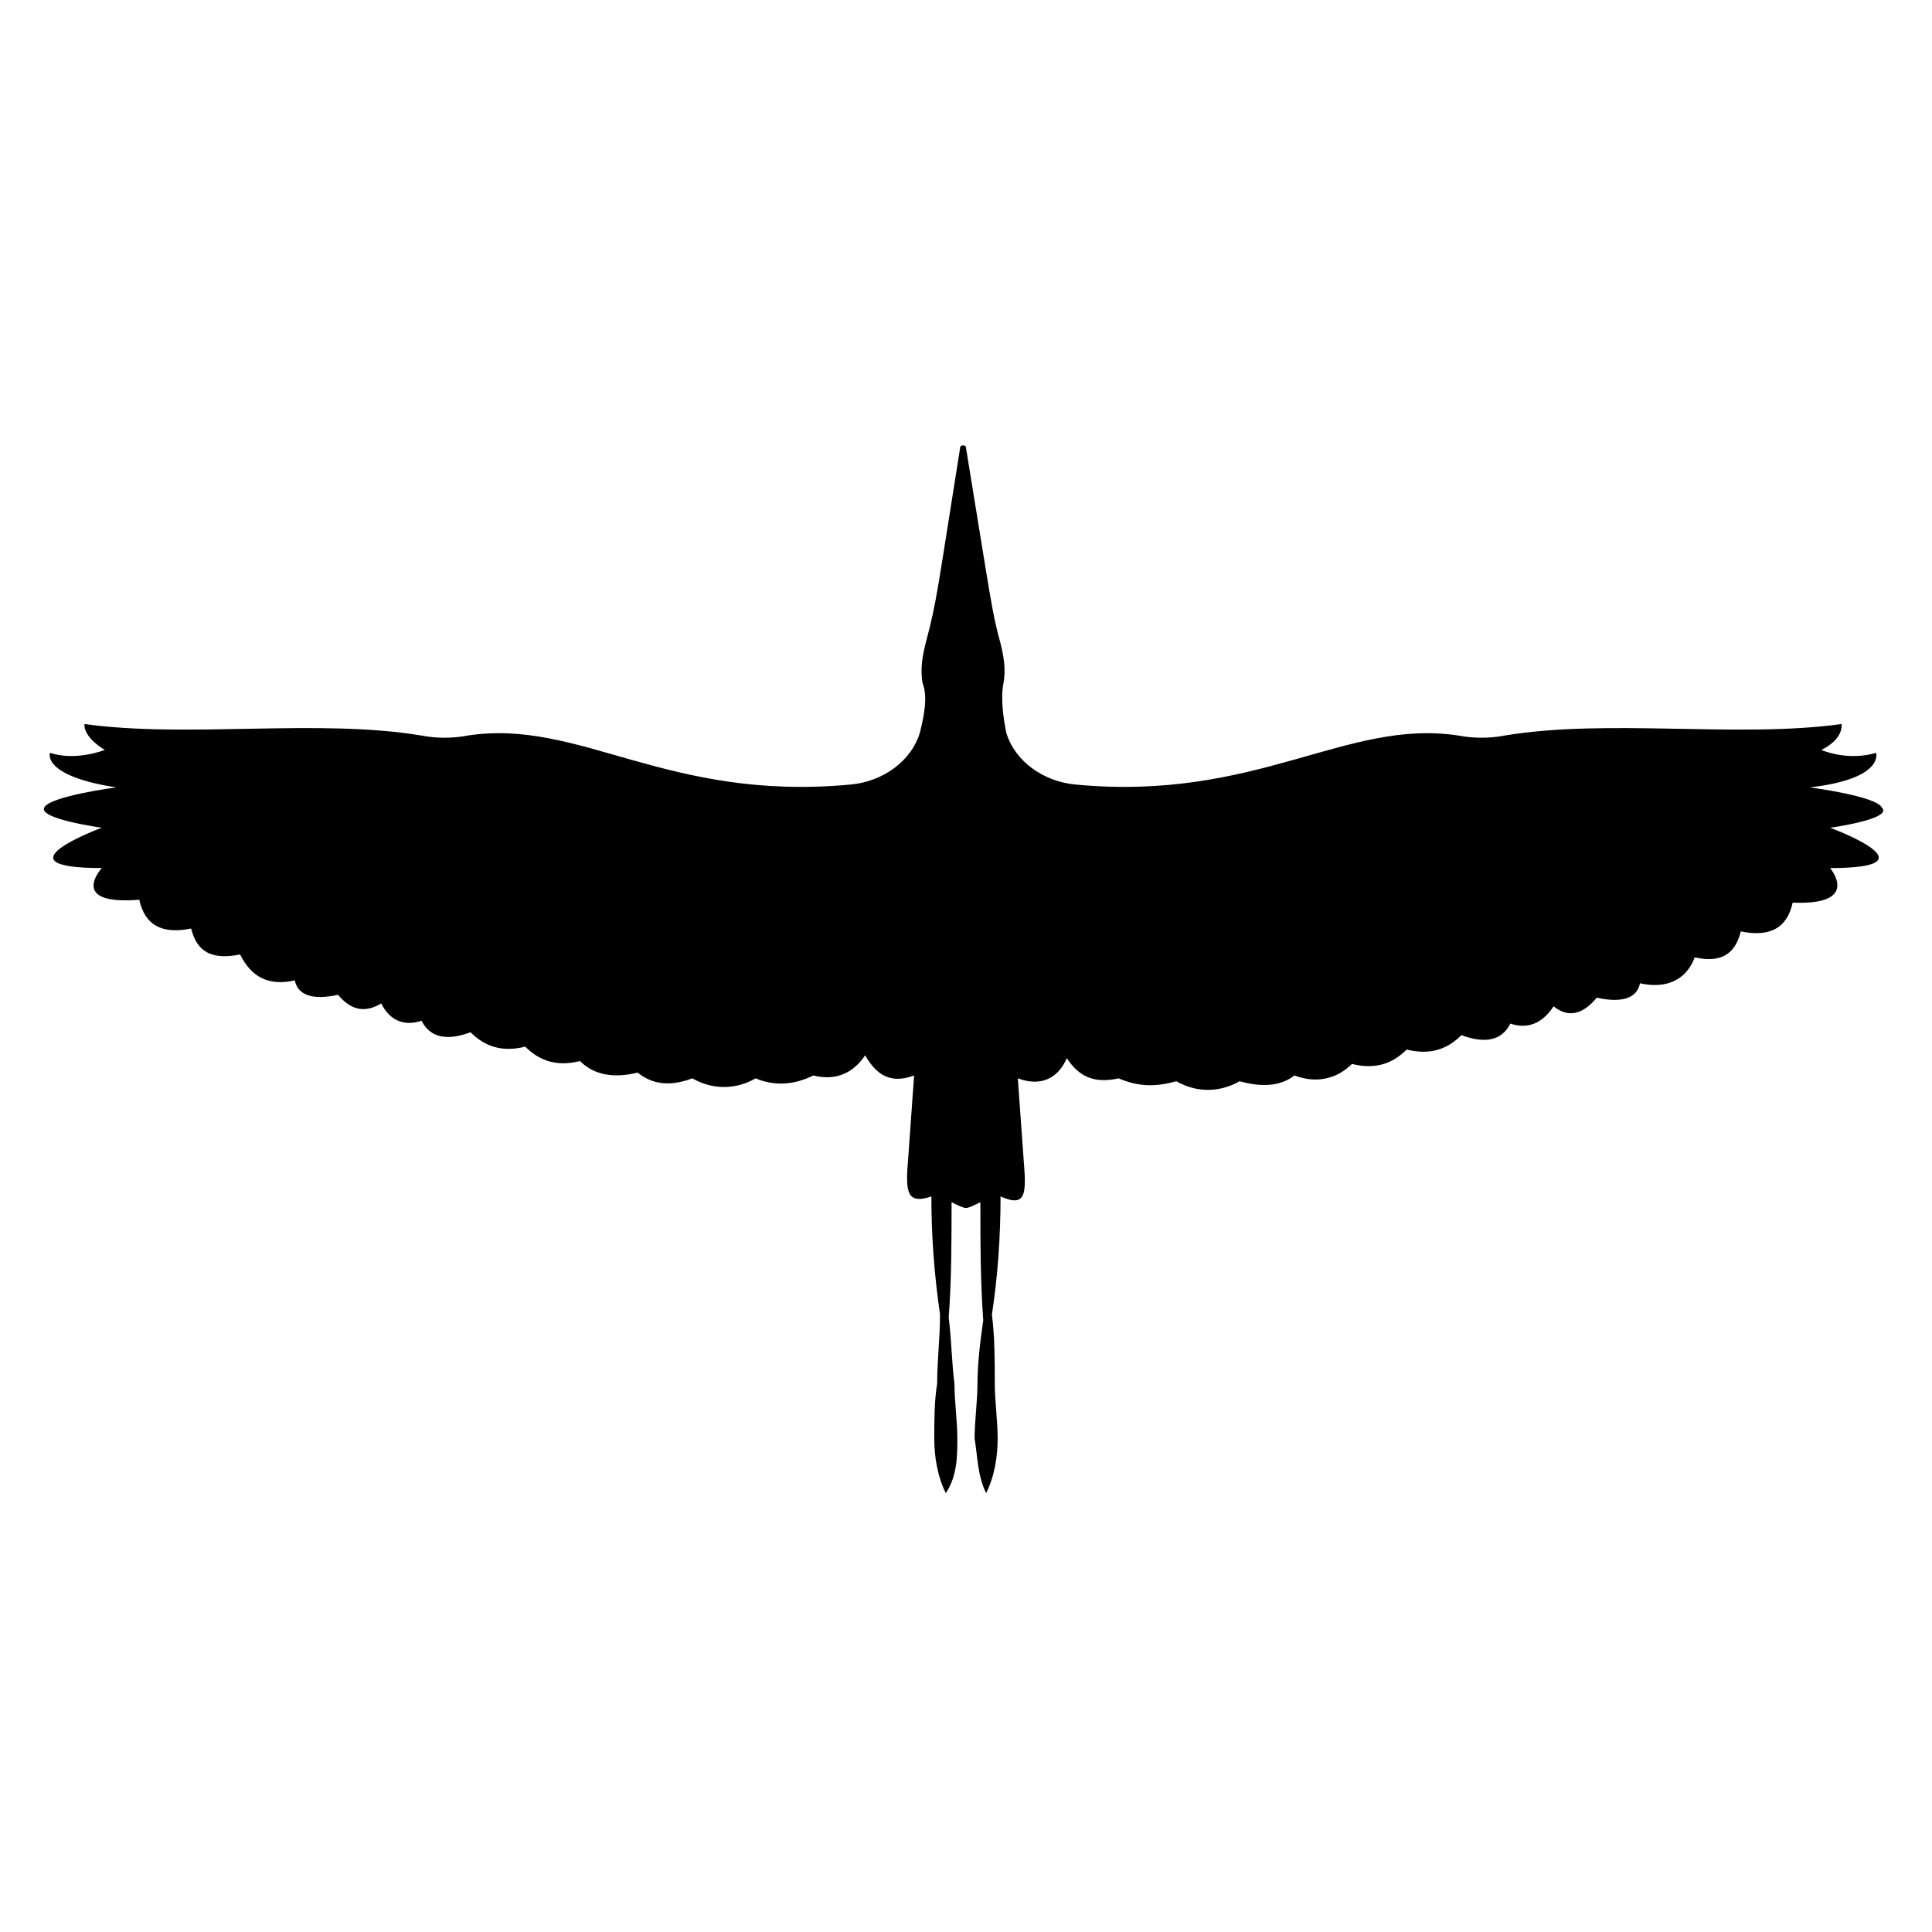
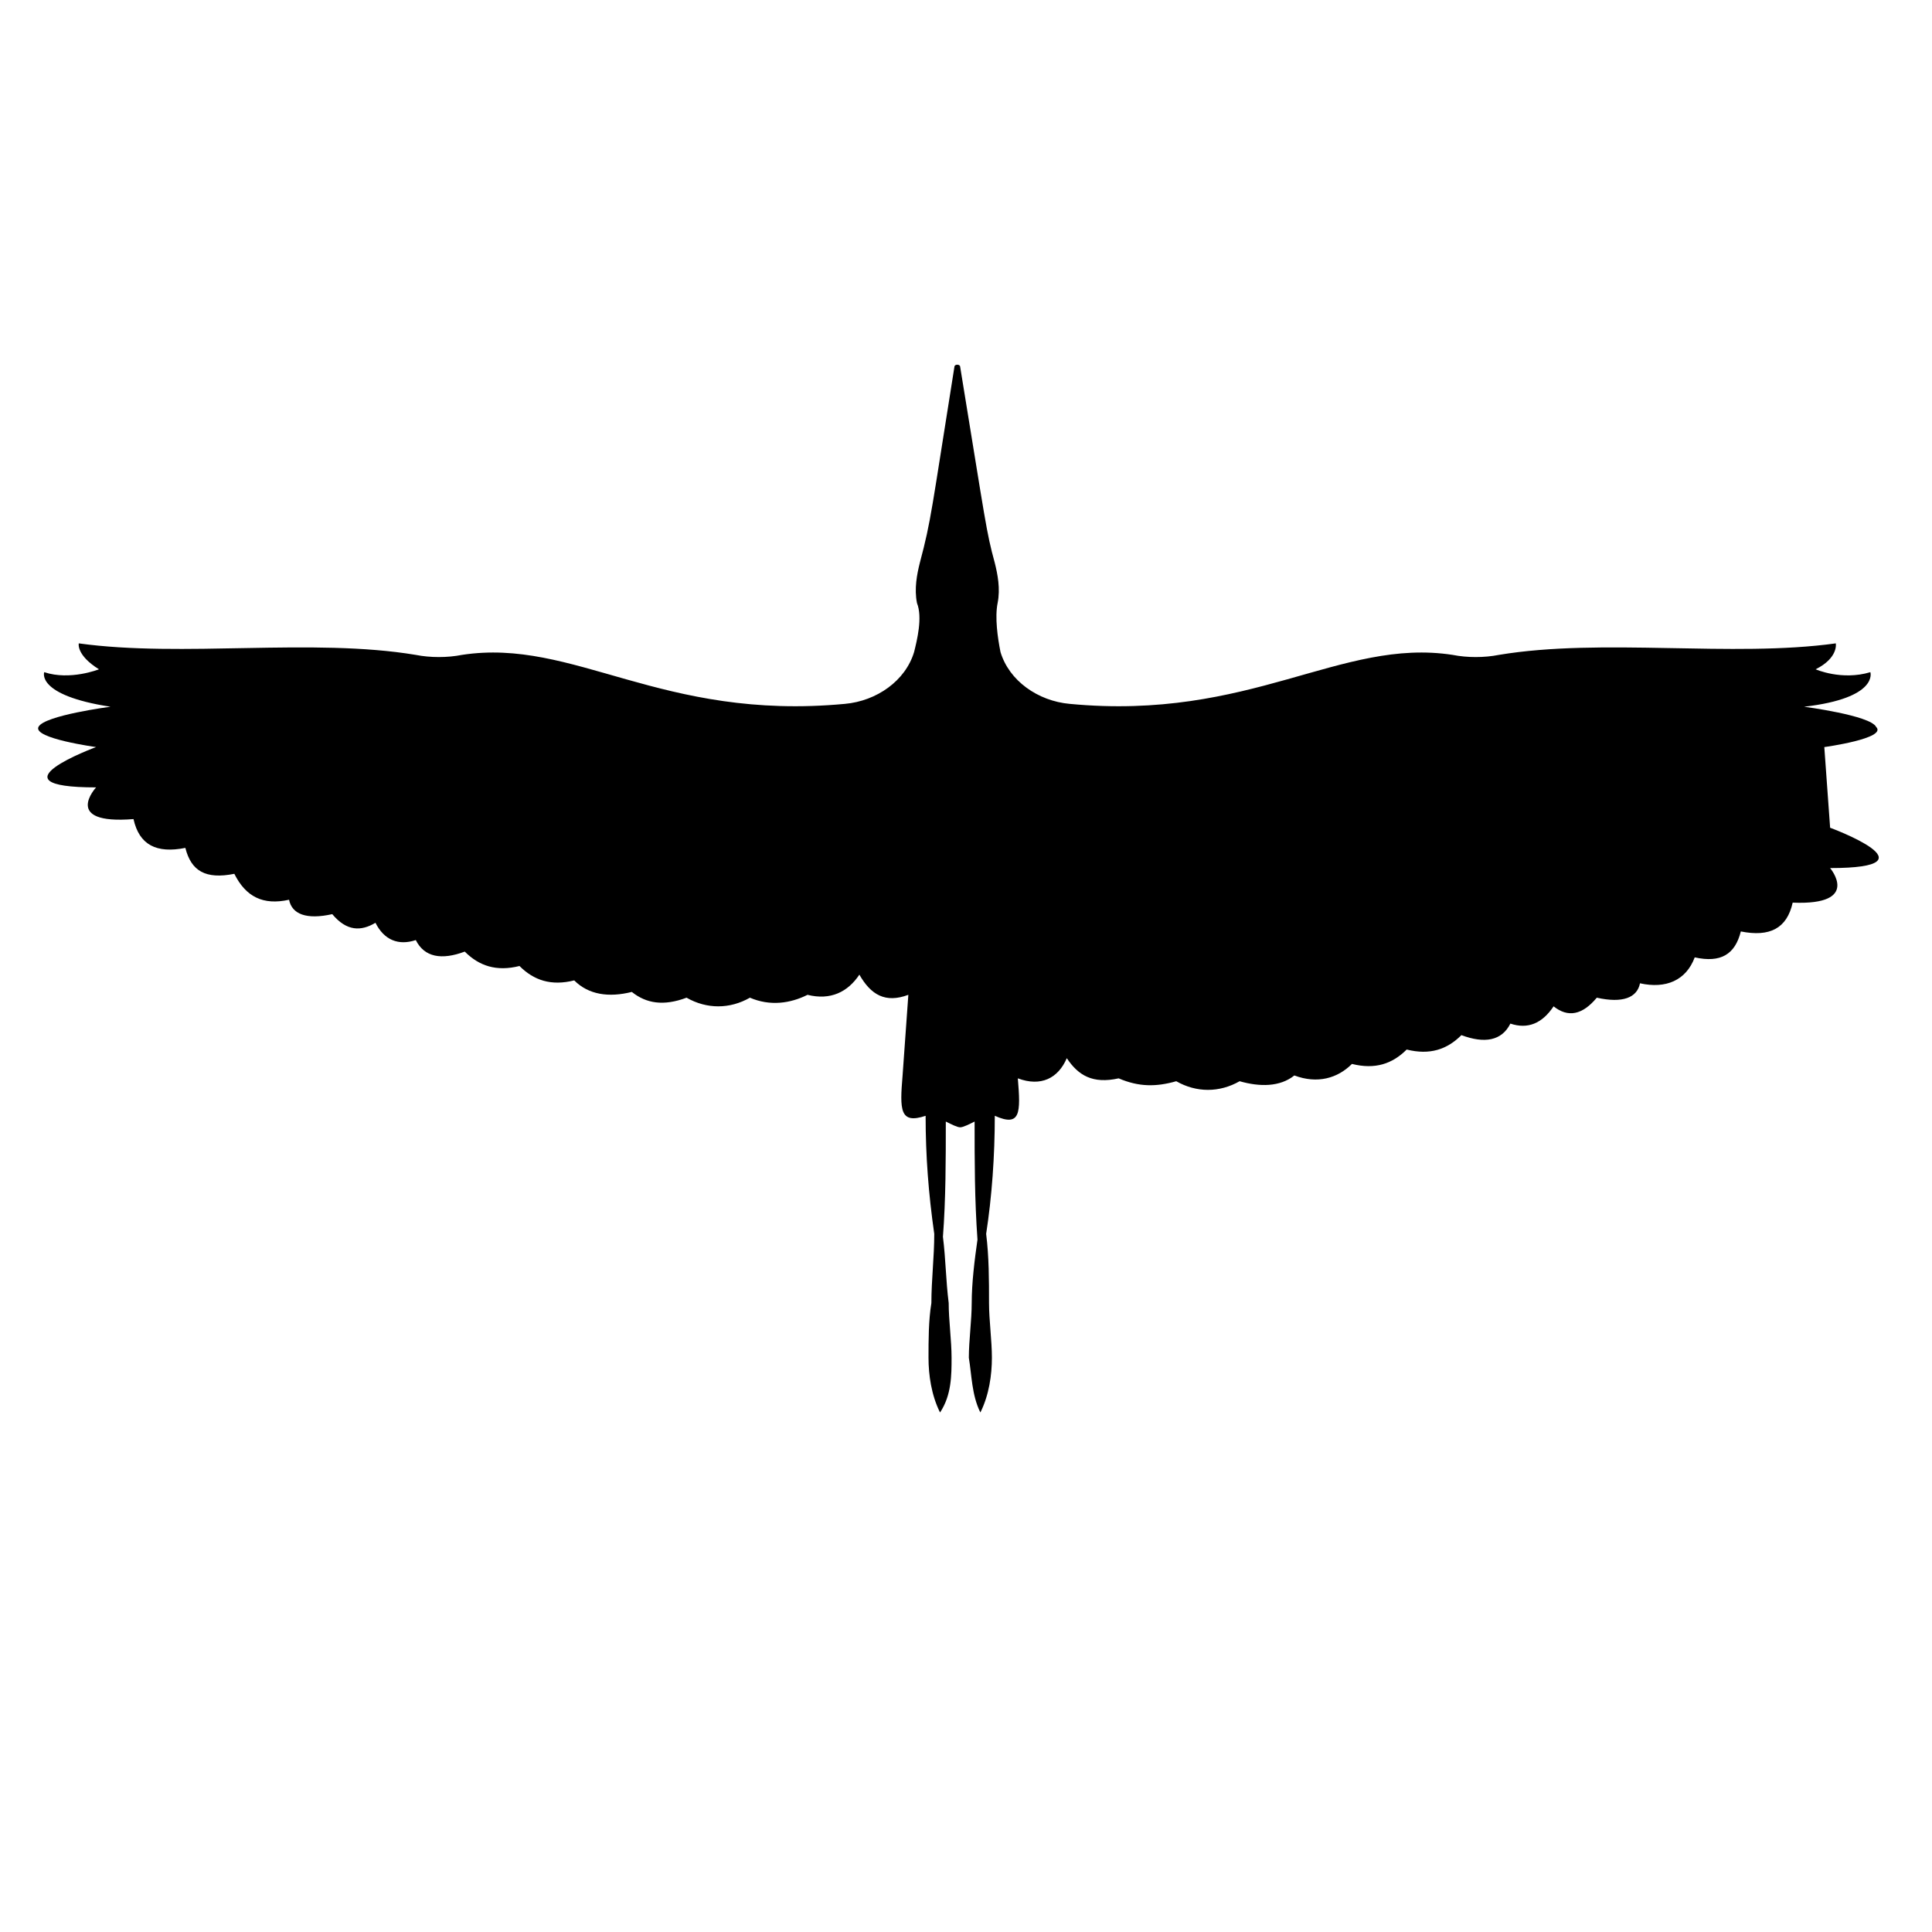
<svg xmlns="http://www.w3.org/2000/svg" fill="#000000" width="800px" height="800px" version="1.1" viewBox="144 144 512 512">
-   <path d="m629 363.36s29.008 10.688 0 10.688c0 0 8.398 9.922-9.922 9.16-1.527 6.871-6.106 9.16-13.742 7.633-1.527 6.106-5.344 8.398-12.215 6.871-2.289 6.106-7.633 8.398-14.504 6.871-0.762 3.816-4.582 5.344-11.449 3.816-3.816 4.582-7.633 5.344-11.449 2.289-3.055 4.578-6.871 6.106-11.453 4.578-2.289 4.582-6.871 5.344-12.977 3.055-3.816 3.816-8.398 5.344-14.504 3.816-3.816 3.816-8.398 5.344-14.504 3.816-3.816 3.816-9.16 5.344-15.266 3.055-3.816 3.055-9.16 3.055-14.504 1.527-5.344 3.055-11.449 3.055-16.793 0-5.344 1.527-9.922 1.527-15.266-0.762-6.871 1.527-10.688-0.762-13.742-5.344-2.289 5.344-6.871 7.633-12.977 5.344l1.527 21.375c0.762 9.16 0.762 12.977-6.106 9.922 0 10.688-0.762 21.375-2.289 31.297 0.762 6.106 0.762 12.215 0.762 18.32 0 4.582 0.762 9.922 0.762 14.504 0 4.582-0.762 9.922-3.055 14.504-2.289-4.582-2.289-9.922-3.055-14.504 0-4.582 0.762-9.922 0.762-14.504 0-5.344 0.762-11.449 1.527-16.793-0.762-10.688-0.762-20.609-0.762-31.297-1.527 0.762-3.055 1.527-3.816 1.527-0.762 0-2.289-0.762-3.816-1.527 0 9.922 0 20.609-0.762 30.535 0.762 6.106 0.762 11.449 1.527 17.559 0 4.582 0.762 9.922 0.762 14.504 0 4.582 0 9.922-3.055 14.504-2.289-4.582-3.055-9.922-3.055-14.504 0-4.582 0-9.922 0.762-14.504 0-6.106 0.762-12.215 0.762-18.32-1.527-10.688-2.289-20.609-2.289-31.297-6.871 2.289-6.871-1.527-6.106-10.688l1.527-21.375c-6.106 2.289-9.922 0-12.977-5.344-3.055 4.582-7.633 6.871-13.742 5.344-4.582 2.289-9.922 3.055-15.266 0.762-5.344 3.055-11.449 3.055-16.793 0-6.106 2.289-10.688 1.527-14.504-1.527-6.106 1.527-11.449 0.762-15.266-3.055-6.106 1.527-10.688 0-14.504-3.816-6.106 1.527-10.688 0-14.504-3.816-6.106 2.289-10.688 1.527-12.977-3.055-4.582 1.527-8.398 0-10.688-4.582-3.816 2.289-7.633 2.289-11.449-2.289-6.871 1.527-10.688 0-11.449-3.816-6.871 1.527-11.449-0.762-14.504-6.871-7.633 1.527-11.449-0.762-12.977-6.871-7.633 1.527-12.215-0.762-13.742-7.633-19.078 1.527-9.918-8.398-9.918-8.398-29.008 0 0-10.688 0-10.688s-16.793-2.289-15.266-5.344c1.527-3.055 19.082-5.344 19.082-5.344-19.848-3.055-17.559-9.16-17.559-9.16 6.871 2.289 14.504-0.762 14.504-0.762-6.106-3.816-5.344-6.871-5.344-6.871 27.48 3.816 61.832-1.527 89.312 3.055 3.816 0.762 8.398 0.762 12.215 0 29.77-4.582 52.672 17.559 101.52 12.977 8.398-0.762 16.031-6.106 18.32-13.742 0.762-3.055 2.289-9.16 0.762-12.977-0.762-3.816 0-7.633 0.762-10.688 3.055-11.449 3.055-13.742 9.16-51.906 0-0.762 1.527-0.762 1.527 0 6.871 41.984 6.871 43.512 9.16 51.906 0.762 3.055 1.527 6.871 0.762 10.688-0.762 3.816 0 9.16 0.762 12.977 2.289 7.633 9.922 12.977 18.32 13.742 48.09 4.582 71.754-17.559 101.52-12.977 3.816 0.762 8.398 0.762 12.215 0 27.48-4.582 61.832 0.762 89.312-3.055 0 0 0.762 3.816-5.344 6.871 0 0 6.871 3.055 14.504 0.762 0 0 2.289 6.871-17.559 9.16 0 0 17.559 2.289 19.082 5.344 3.062 3.055-13.73 5.348-13.73 5.348z" />
+   <path d="m629 363.36s29.008 10.688 0 10.688c0 0 8.398 9.922-9.922 9.16-1.527 6.871-6.106 9.16-13.742 7.633-1.527 6.106-5.344 8.398-12.215 6.871-2.289 6.106-7.633 8.398-14.504 6.871-0.762 3.816-4.582 5.344-11.449 3.816-3.816 4.582-7.633 5.344-11.449 2.289-3.055 4.578-6.871 6.106-11.453 4.578-2.289 4.582-6.871 5.344-12.977 3.055-3.816 3.816-8.398 5.344-14.504 3.816-3.816 3.816-8.398 5.344-14.504 3.816-3.816 3.816-9.16 5.344-15.266 3.055-3.816 3.055-9.16 3.055-14.504 1.527-5.344 3.055-11.449 3.055-16.793 0-5.344 1.527-9.922 1.527-15.266-0.762-6.871 1.527-10.688-0.762-13.742-5.344-2.289 5.344-6.871 7.633-12.977 5.344c0.762 9.16 0.762 12.977-6.106 9.922 0 10.688-0.762 21.375-2.289 31.297 0.762 6.106 0.762 12.215 0.762 18.32 0 4.582 0.762 9.922 0.762 14.504 0 4.582-0.762 9.922-3.055 14.504-2.289-4.582-2.289-9.922-3.055-14.504 0-4.582 0.762-9.922 0.762-14.504 0-5.344 0.762-11.449 1.527-16.793-0.762-10.688-0.762-20.609-0.762-31.297-1.527 0.762-3.055 1.527-3.816 1.527-0.762 0-2.289-0.762-3.816-1.527 0 9.922 0 20.609-0.762 30.535 0.762 6.106 0.762 11.449 1.527 17.559 0 4.582 0.762 9.922 0.762 14.504 0 4.582 0 9.922-3.055 14.504-2.289-4.582-3.055-9.922-3.055-14.504 0-4.582 0-9.922 0.762-14.504 0-6.106 0.762-12.215 0.762-18.32-1.527-10.688-2.289-20.609-2.289-31.297-6.871 2.289-6.871-1.527-6.106-10.688l1.527-21.375c-6.106 2.289-9.922 0-12.977-5.344-3.055 4.582-7.633 6.871-13.742 5.344-4.582 2.289-9.922 3.055-15.266 0.762-5.344 3.055-11.449 3.055-16.793 0-6.106 2.289-10.688 1.527-14.504-1.527-6.106 1.527-11.449 0.762-15.266-3.055-6.106 1.527-10.688 0-14.504-3.816-6.106 1.527-10.688 0-14.504-3.816-6.106 2.289-10.688 1.527-12.977-3.055-4.582 1.527-8.398 0-10.688-4.582-3.816 2.289-7.633 2.289-11.449-2.289-6.871 1.527-10.688 0-11.449-3.816-6.871 1.527-11.449-0.762-14.504-6.871-7.633 1.527-11.449-0.762-12.977-6.871-7.633 1.527-12.215-0.762-13.742-7.633-19.078 1.527-9.918-8.398-9.918-8.398-29.008 0 0-10.688 0-10.688s-16.793-2.289-15.266-5.344c1.527-3.055 19.082-5.344 19.082-5.344-19.848-3.055-17.559-9.16-17.559-9.16 6.871 2.289 14.504-0.762 14.504-0.762-6.106-3.816-5.344-6.871-5.344-6.871 27.48 3.816 61.832-1.527 89.312 3.055 3.816 0.762 8.398 0.762 12.215 0 29.77-4.582 52.672 17.559 101.52 12.977 8.398-0.762 16.031-6.106 18.32-13.742 0.762-3.055 2.289-9.16 0.762-12.977-0.762-3.816 0-7.633 0.762-10.688 3.055-11.449 3.055-13.742 9.16-51.906 0-0.762 1.527-0.762 1.527 0 6.871 41.984 6.871 43.512 9.16 51.906 0.762 3.055 1.527 6.871 0.762 10.688-0.762 3.816 0 9.16 0.762 12.977 2.289 7.633 9.922 12.977 18.32 13.742 48.09 4.582 71.754-17.559 101.52-12.977 3.816 0.762 8.398 0.762 12.215 0 27.48-4.582 61.832 0.762 89.312-3.055 0 0 0.762 3.816-5.344 6.871 0 0 6.871 3.055 14.504 0.762 0 0 2.289 6.871-17.559 9.16 0 0 17.559 2.289 19.082 5.344 3.062 3.055-13.73 5.348-13.73 5.348z" />
</svg>